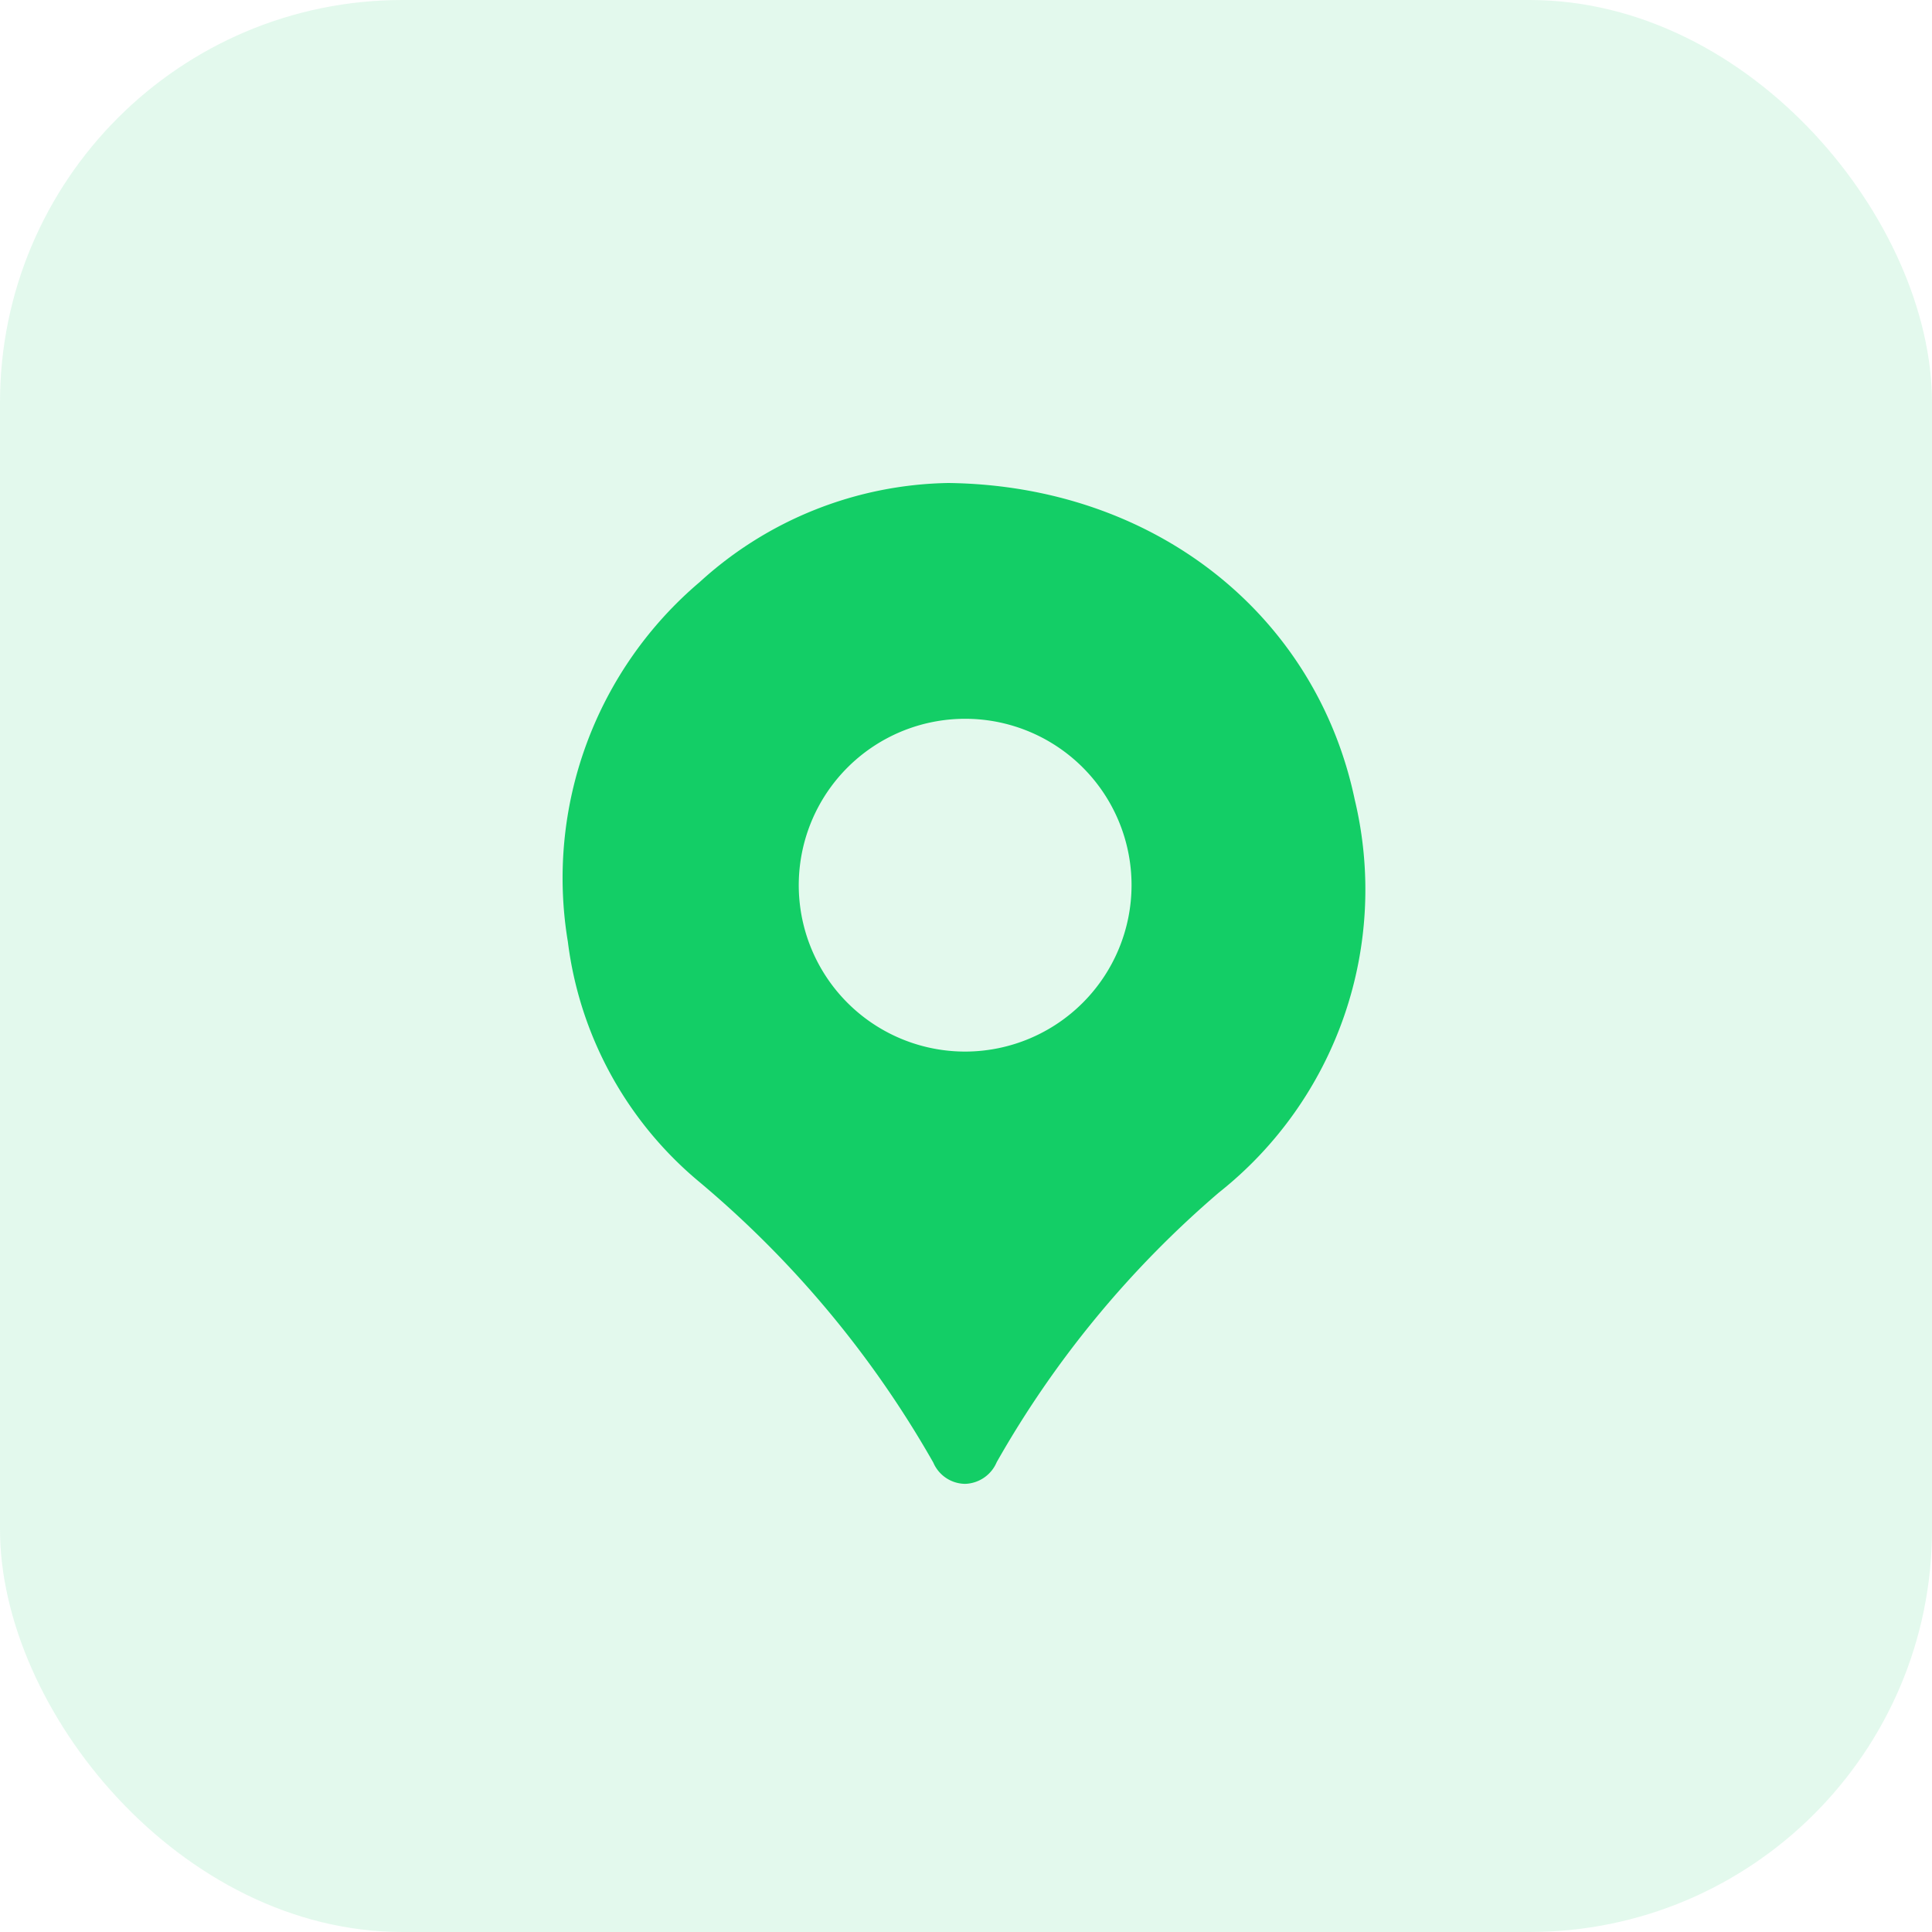
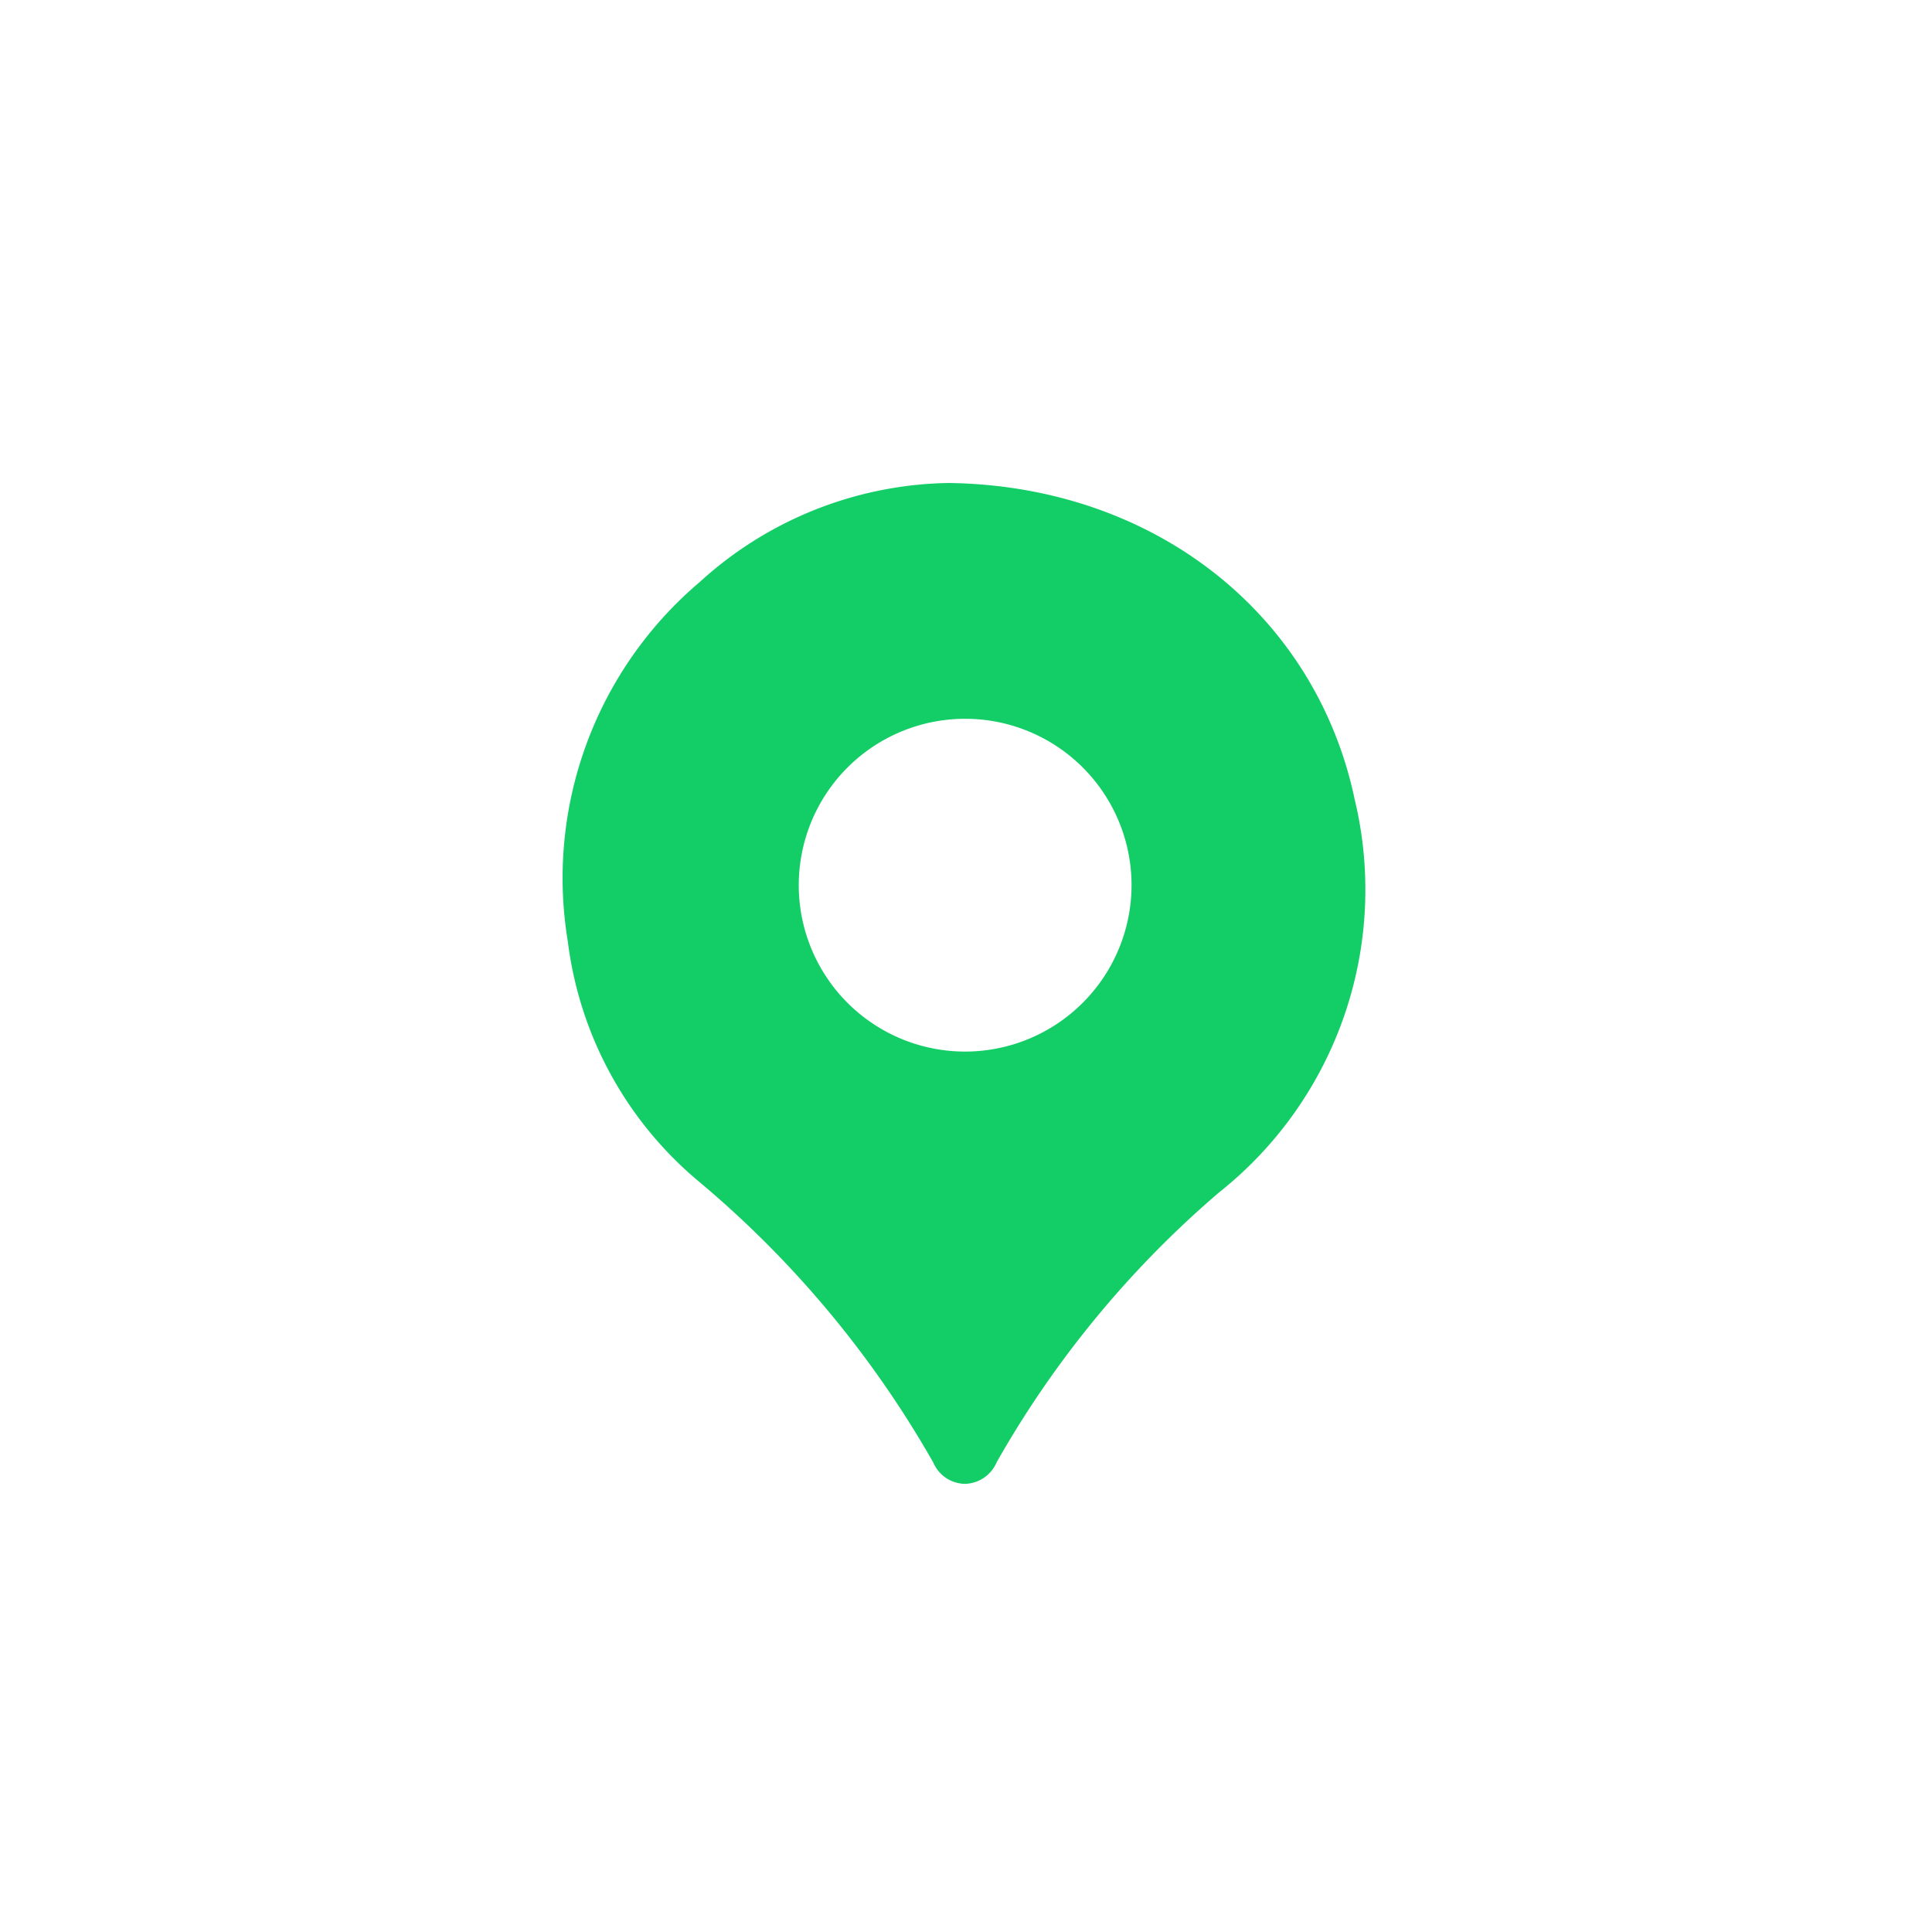
<svg xmlns="http://www.w3.org/2000/svg" width="48" height="48" viewBox="0 0 48 48">
  <defs>
    <style>.a,.b{fill:#13ce66;}.a{opacity:0.12;}</style>
  </defs>
  <g transform="translate(-365 -1437)">
-     <rect class="a" width="48" height="48" rx="10" transform="translate(365 1437)" />
    <path class="b" d="M32.774,10.786c5.109.062,9.134,3.257,10.1,7.871A9.6,9.6,0,0,1,39.5,28.413a25.122,25.122,0,0,0-5.522,6.7.883.883,0,0,1-.784.539.87.87,0,0,1-.791-.528,25.6,25.6,0,0,0-5.863-7.015,9.254,9.254,0,0,1-3.217-5.928A9.639,9.639,0,0,1,26.6,13.246,9.383,9.383,0,0,1,32.774,10.786Zm4.554,10a4.134,4.134,0,1,0-4.1,4.126A4.139,4.139,0,0,0,37.328,20.781Z" transform="translate(355.785 1438.214)" />
  </g>
</svg>